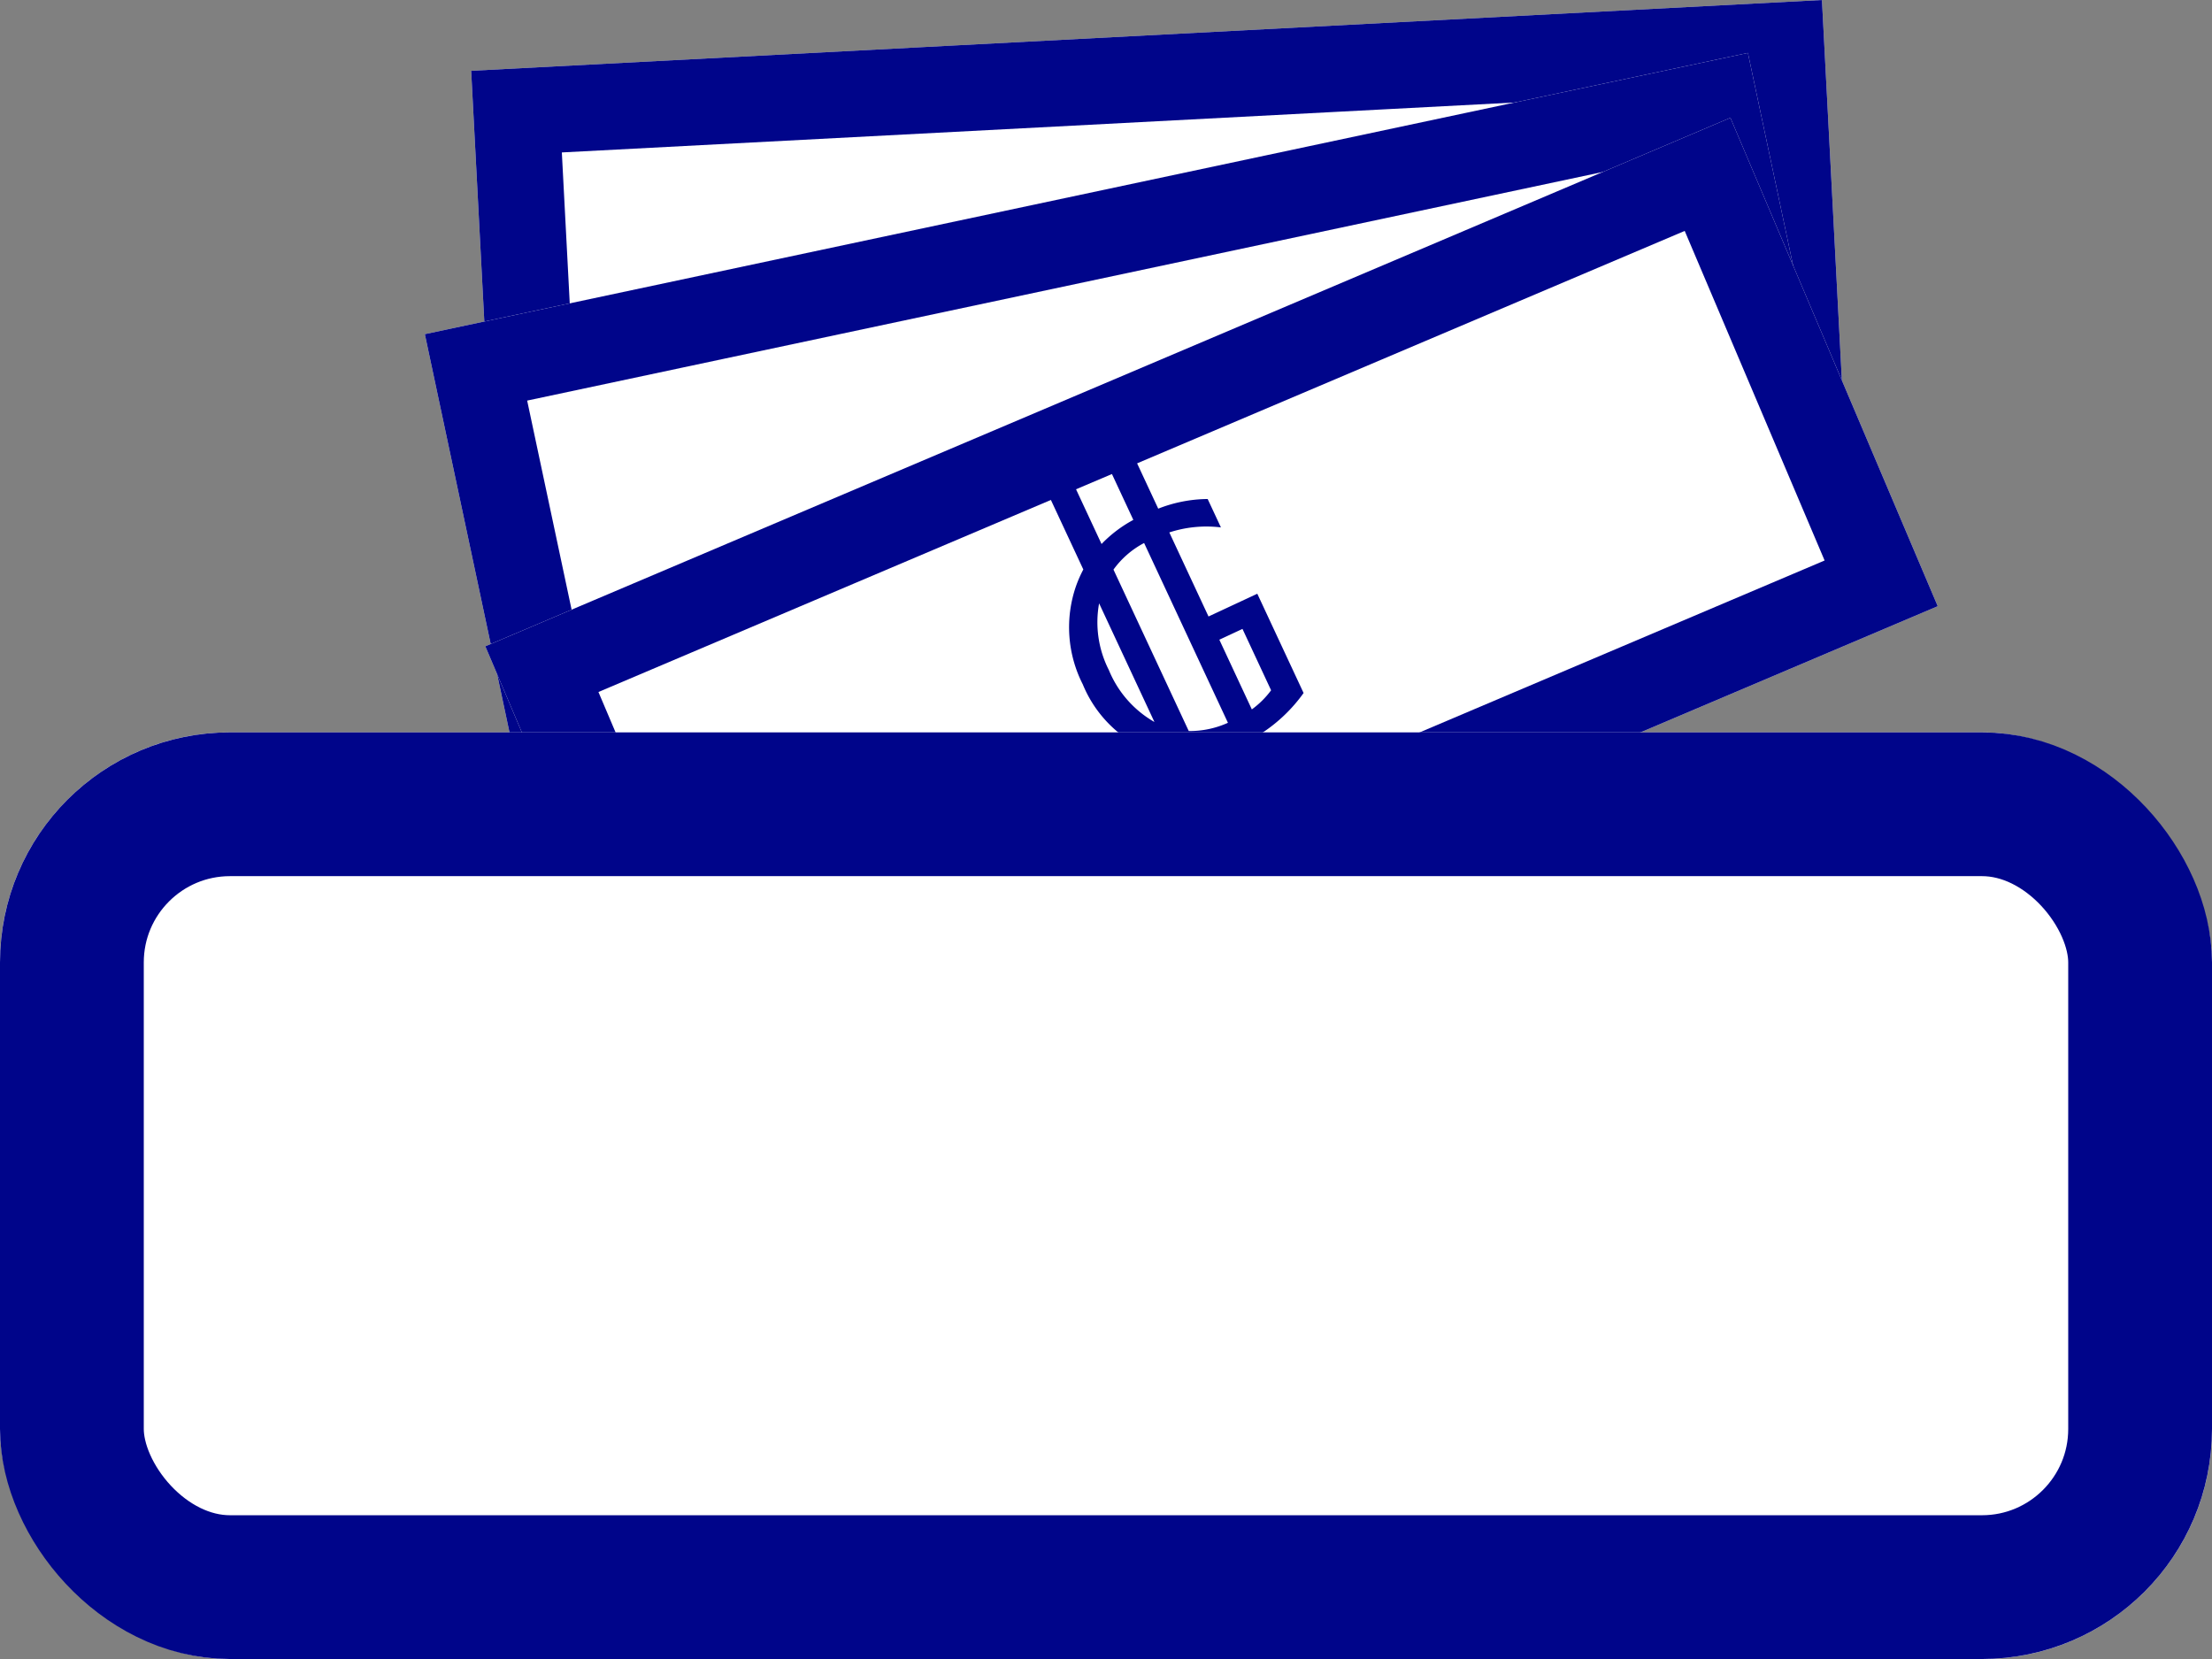
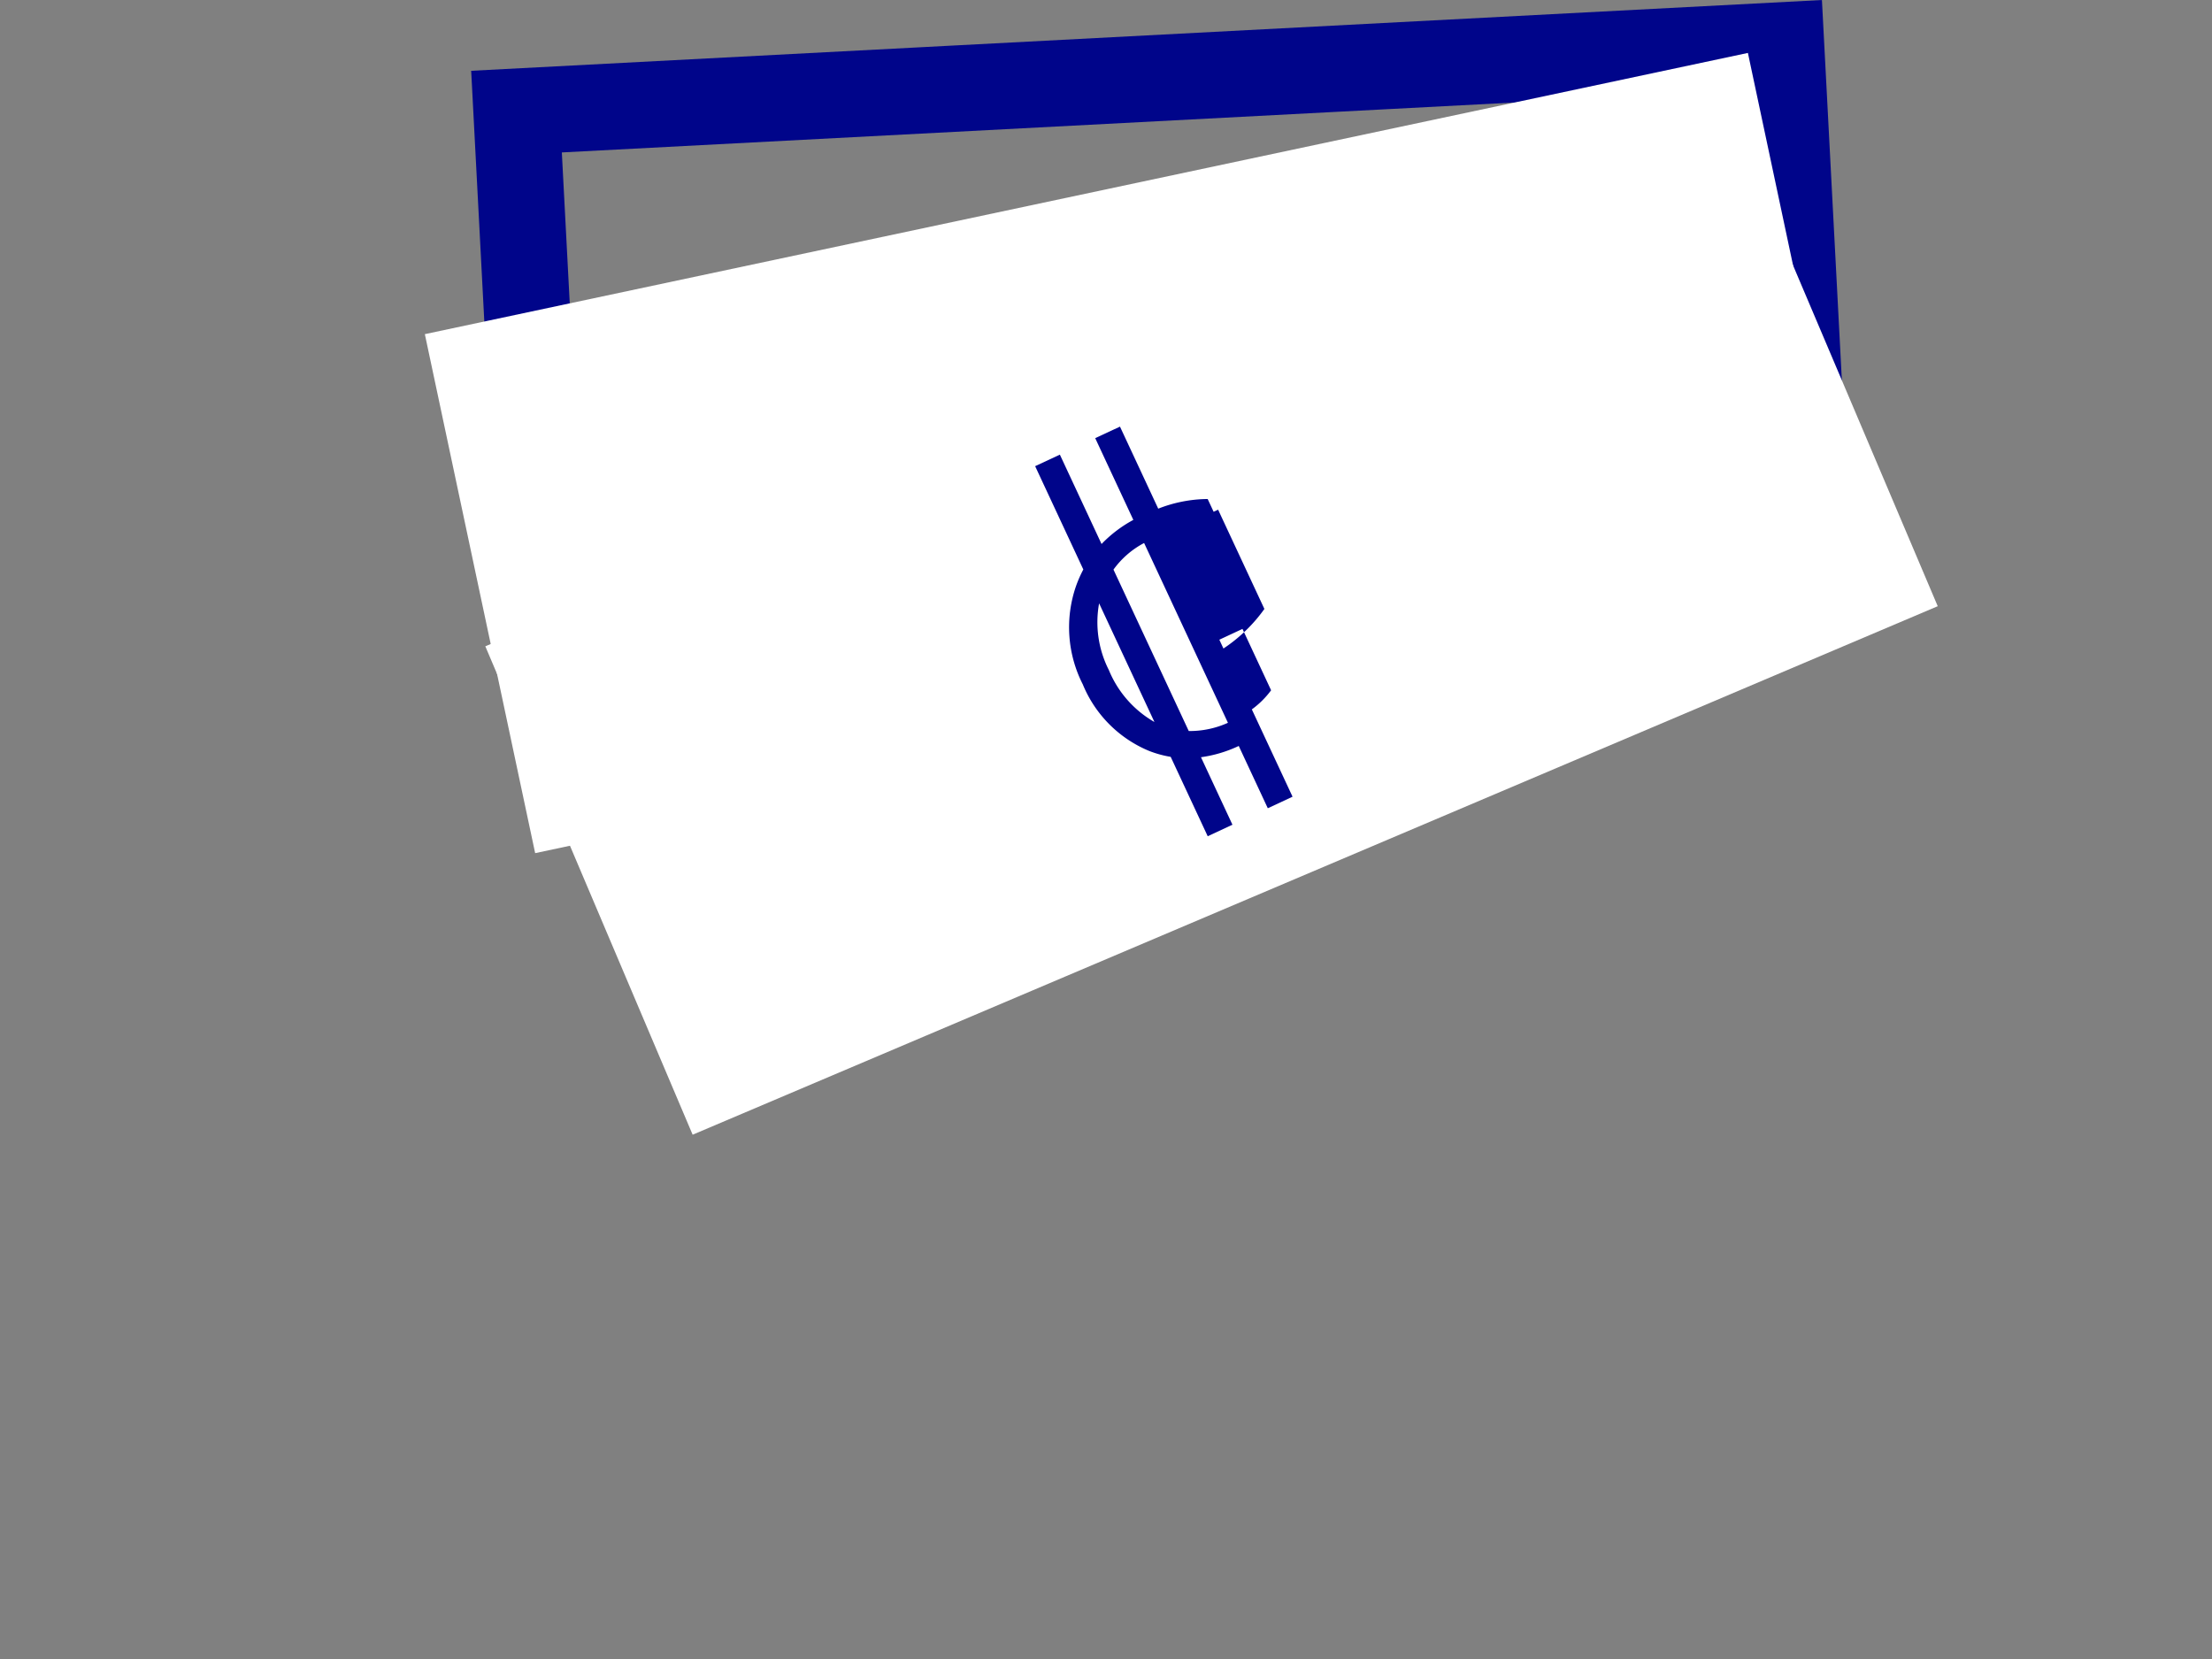
<svg xmlns="http://www.w3.org/2000/svg" width="76.922" height="57.692" viewBox="0 0 76.922 57.692">
  <rect x="0" y="0" width="76.922" height="57.692" fill="#808080" stroke="none" />
  <defs>
    <style>.a,.c{fill:#fff;stroke:#00058a;}.a{stroke-width:3px;}.b{fill:#00058a;}.c{stroke-width:5px;}.d{stroke:none;}.e{fill:none;}</style>
  </defs>
  <g transform="translate(14.774 0)">
    <g class="a" transform="translate(1.611 2.462) rotate(-3)">
-       <rect class="d" width="47.037" height="18.451" />
      <rect class="e" x="1.5" y="1.5" width="44.037" height="15.451" />
    </g>
    <g class="a" transform="translate(0 11.62) rotate(-12)">
      <rect class="d" width="47.037" height="18.451" />
-       <rect class="e" x="1.5" y="1.5" width="44.037" height="15.451" />
    </g>
    <g class="a" transform="translate(2.103 22.475) rotate(-23)">
      <rect class="d" width="47.037" height="18.451" />
-       <rect class="e" x="1.5" y="1.5" width="44.037" height="15.451" />
    </g>
-     <path class="b" d="M4.162,14.2v-2.39a4.515,4.515,0,0,1-1.356-.2V14.2H1.857V11.153a3.7,3.7,0,0,1-.594-.505A4.252,4.252,0,0,1,.152,7.578a4.372,4.372,0,0,1,1.233-3.2,4.318,4.318,0,0,1,.472-.414V0h.949V3.429a4.464,4.464,0,0,1,1.356-.293V0h.95V3.148a4.812,4.812,0,0,1,1.7.422V4.66a4.149,4.149,0,0,0-1.7-.6V7.285H6.984v3.809a5.441,5.441,0,0,1-1.872.645V14.2Zm0-3.276V8.176h0V7.285h0V4.023a3.074,3.074,0,0,0-1.356.388v6.194A3.229,3.229,0,0,0,4.162,10.921Zm.95-.074A3.107,3.107,0,0,0,6,10.531V8.176H5.112ZM1.184,7.508a3.7,3.7,0,0,0,.673,2.308V5.263A3.665,3.665,0,0,0,1.184,7.508Z" transform="translate(19.54 16.996) rotate(-25)" />
+     <path class="b" d="M4.162,14.2v-2.39a4.515,4.515,0,0,1-1.356-.2V14.2H1.857V11.153a3.7,3.7,0,0,1-.594-.505A4.252,4.252,0,0,1,.152,7.578a4.372,4.372,0,0,1,1.233-3.2,4.318,4.318,0,0,1,.472-.414V0h.949V3.429a4.464,4.464,0,0,1,1.356-.293V0h.95V3.148a4.812,4.812,0,0,1,1.7.422V4.66a4.149,4.149,0,0,0-1.7-.6H6.984v3.809a5.441,5.441,0,0,1-1.872.645V14.2Zm0-3.276V8.176h0V7.285h0V4.023a3.074,3.074,0,0,0-1.356.388v6.194A3.229,3.229,0,0,0,4.162,10.921Zm.95-.074A3.107,3.107,0,0,0,6,10.531V8.176H5.112ZM1.184,7.508a3.7,3.7,0,0,0,.673,2.308V5.263A3.665,3.665,0,0,0,1.184,7.508Z" transform="translate(19.54 16.996) rotate(-25)" />
  </g>
  <g class="c" transform="translate(0 25.468)">
-     <rect class="d" width="76.922" height="32.224" rx="8" />
-     <rect class="e" x="2.5" y="2.5" width="71.922" height="27.224" rx="5.5" />
-   </g>
+     </g>
</svg>